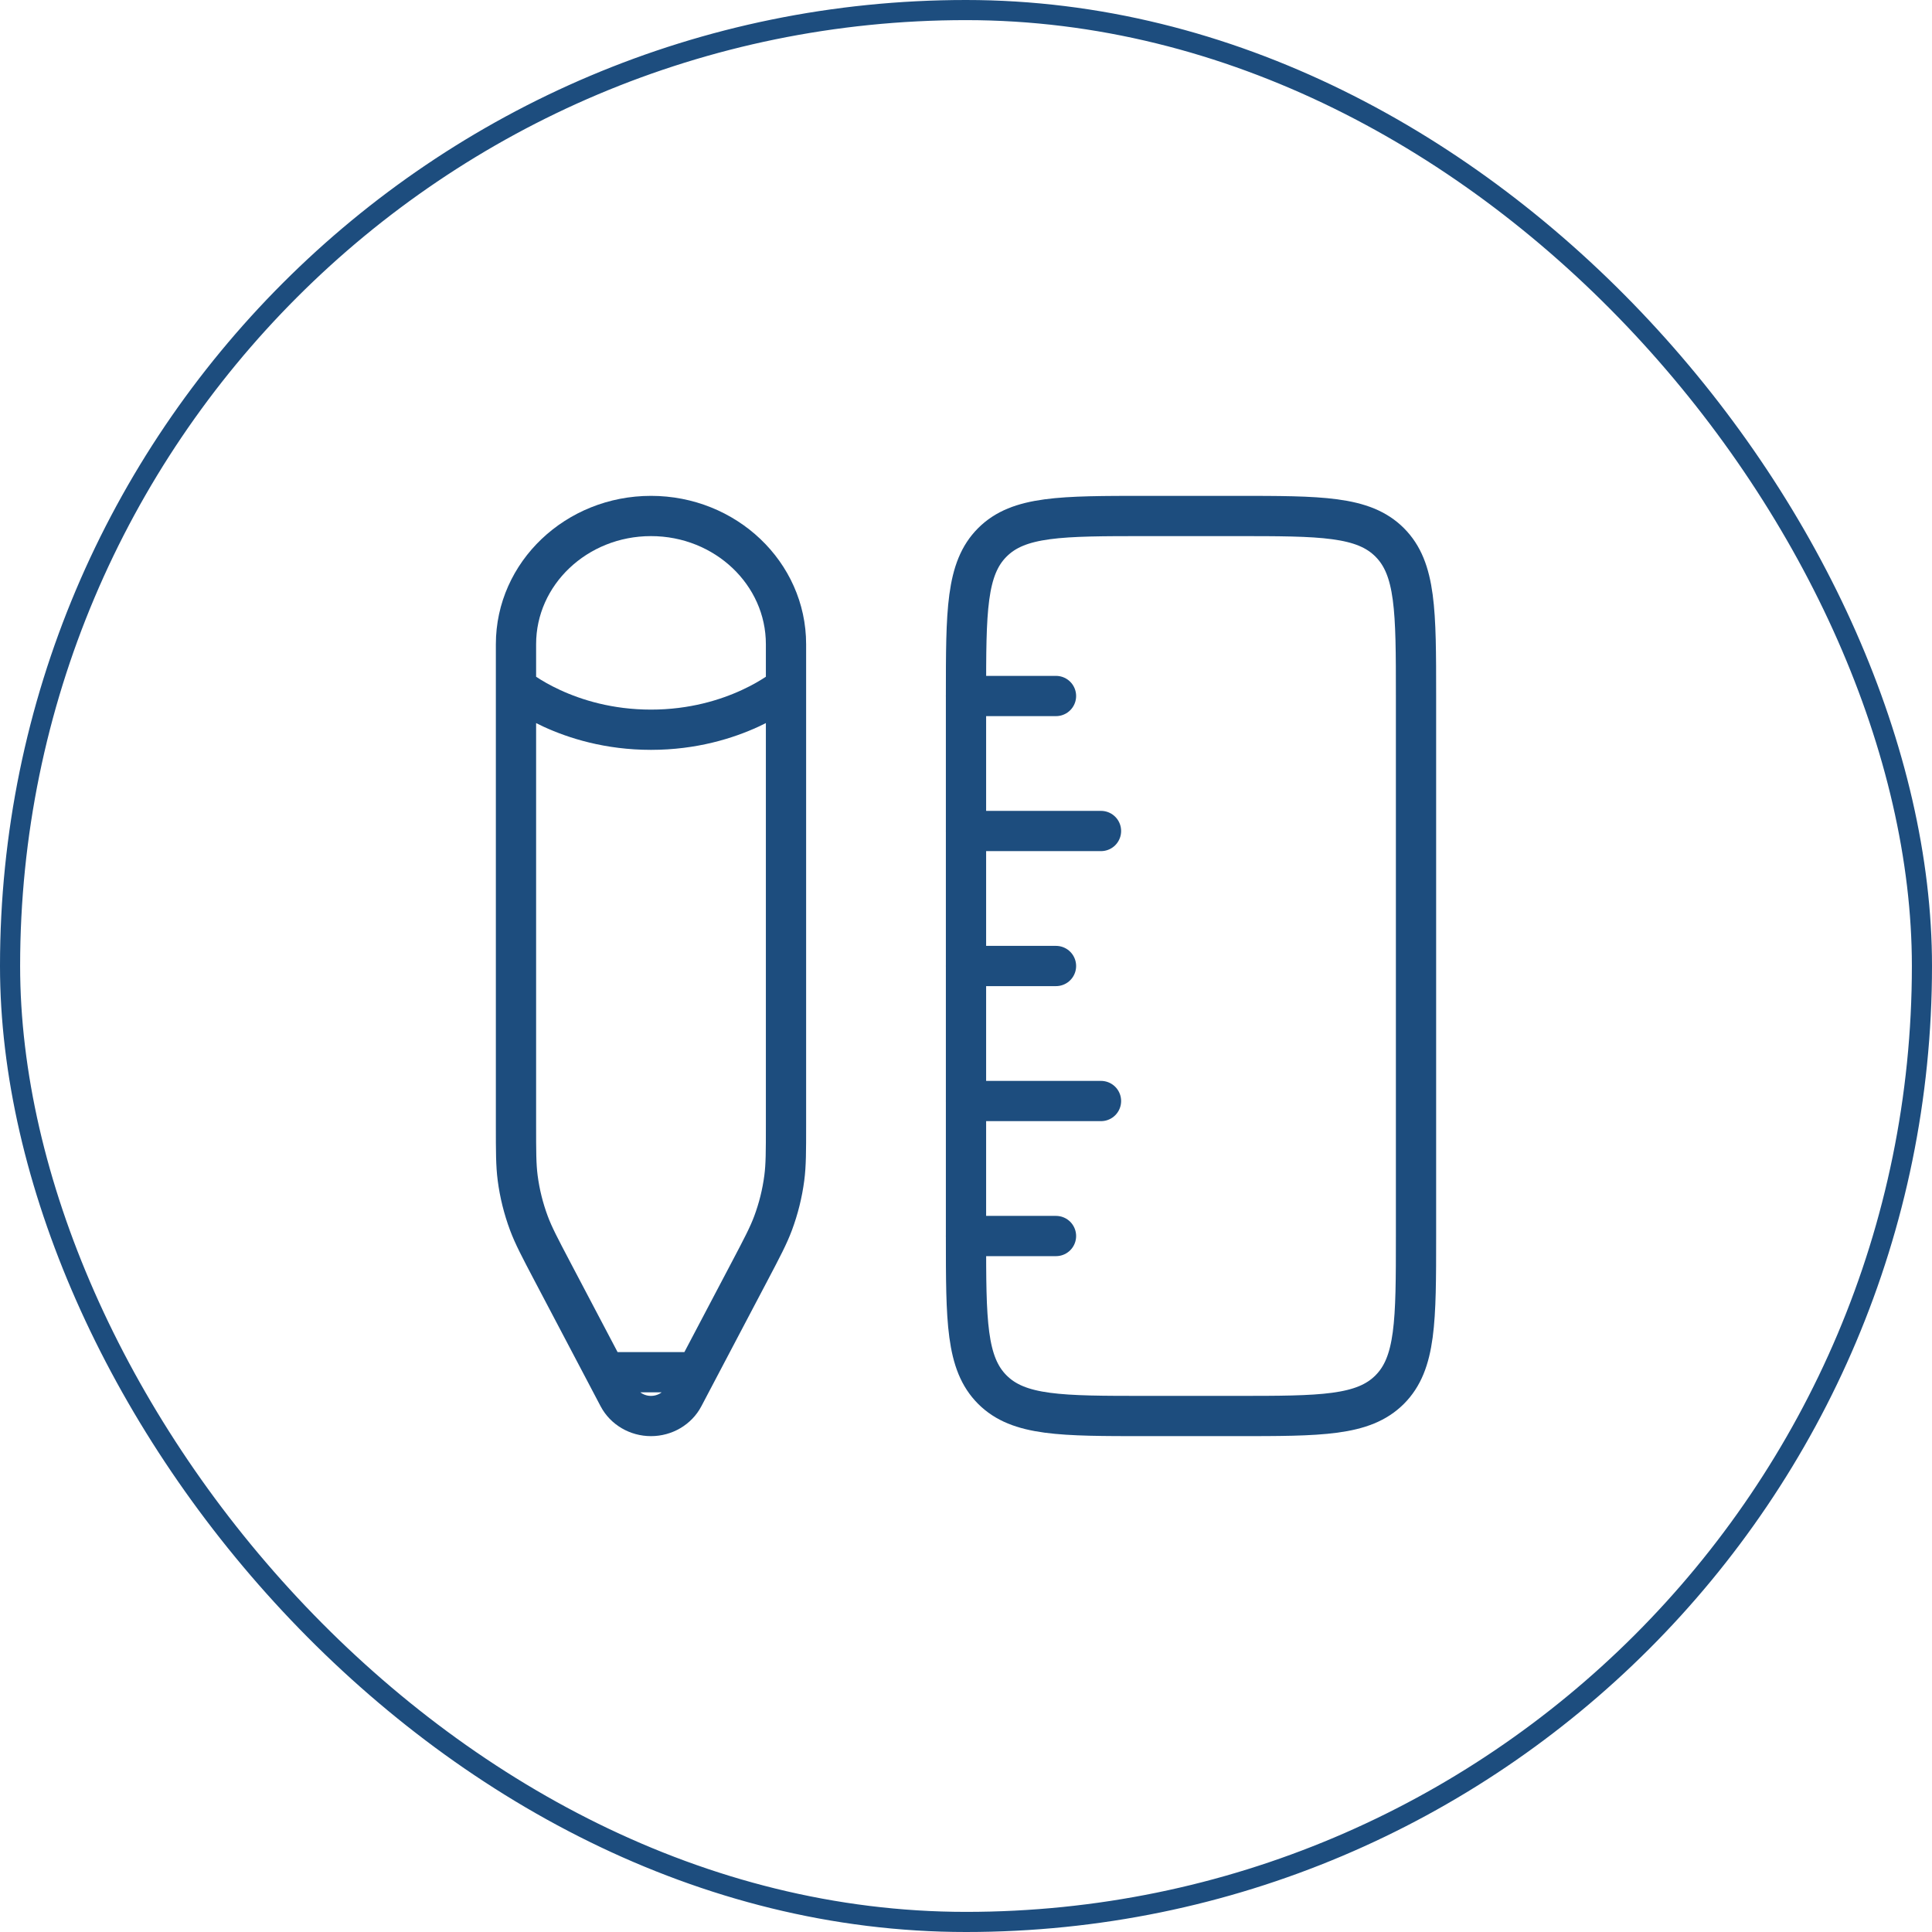
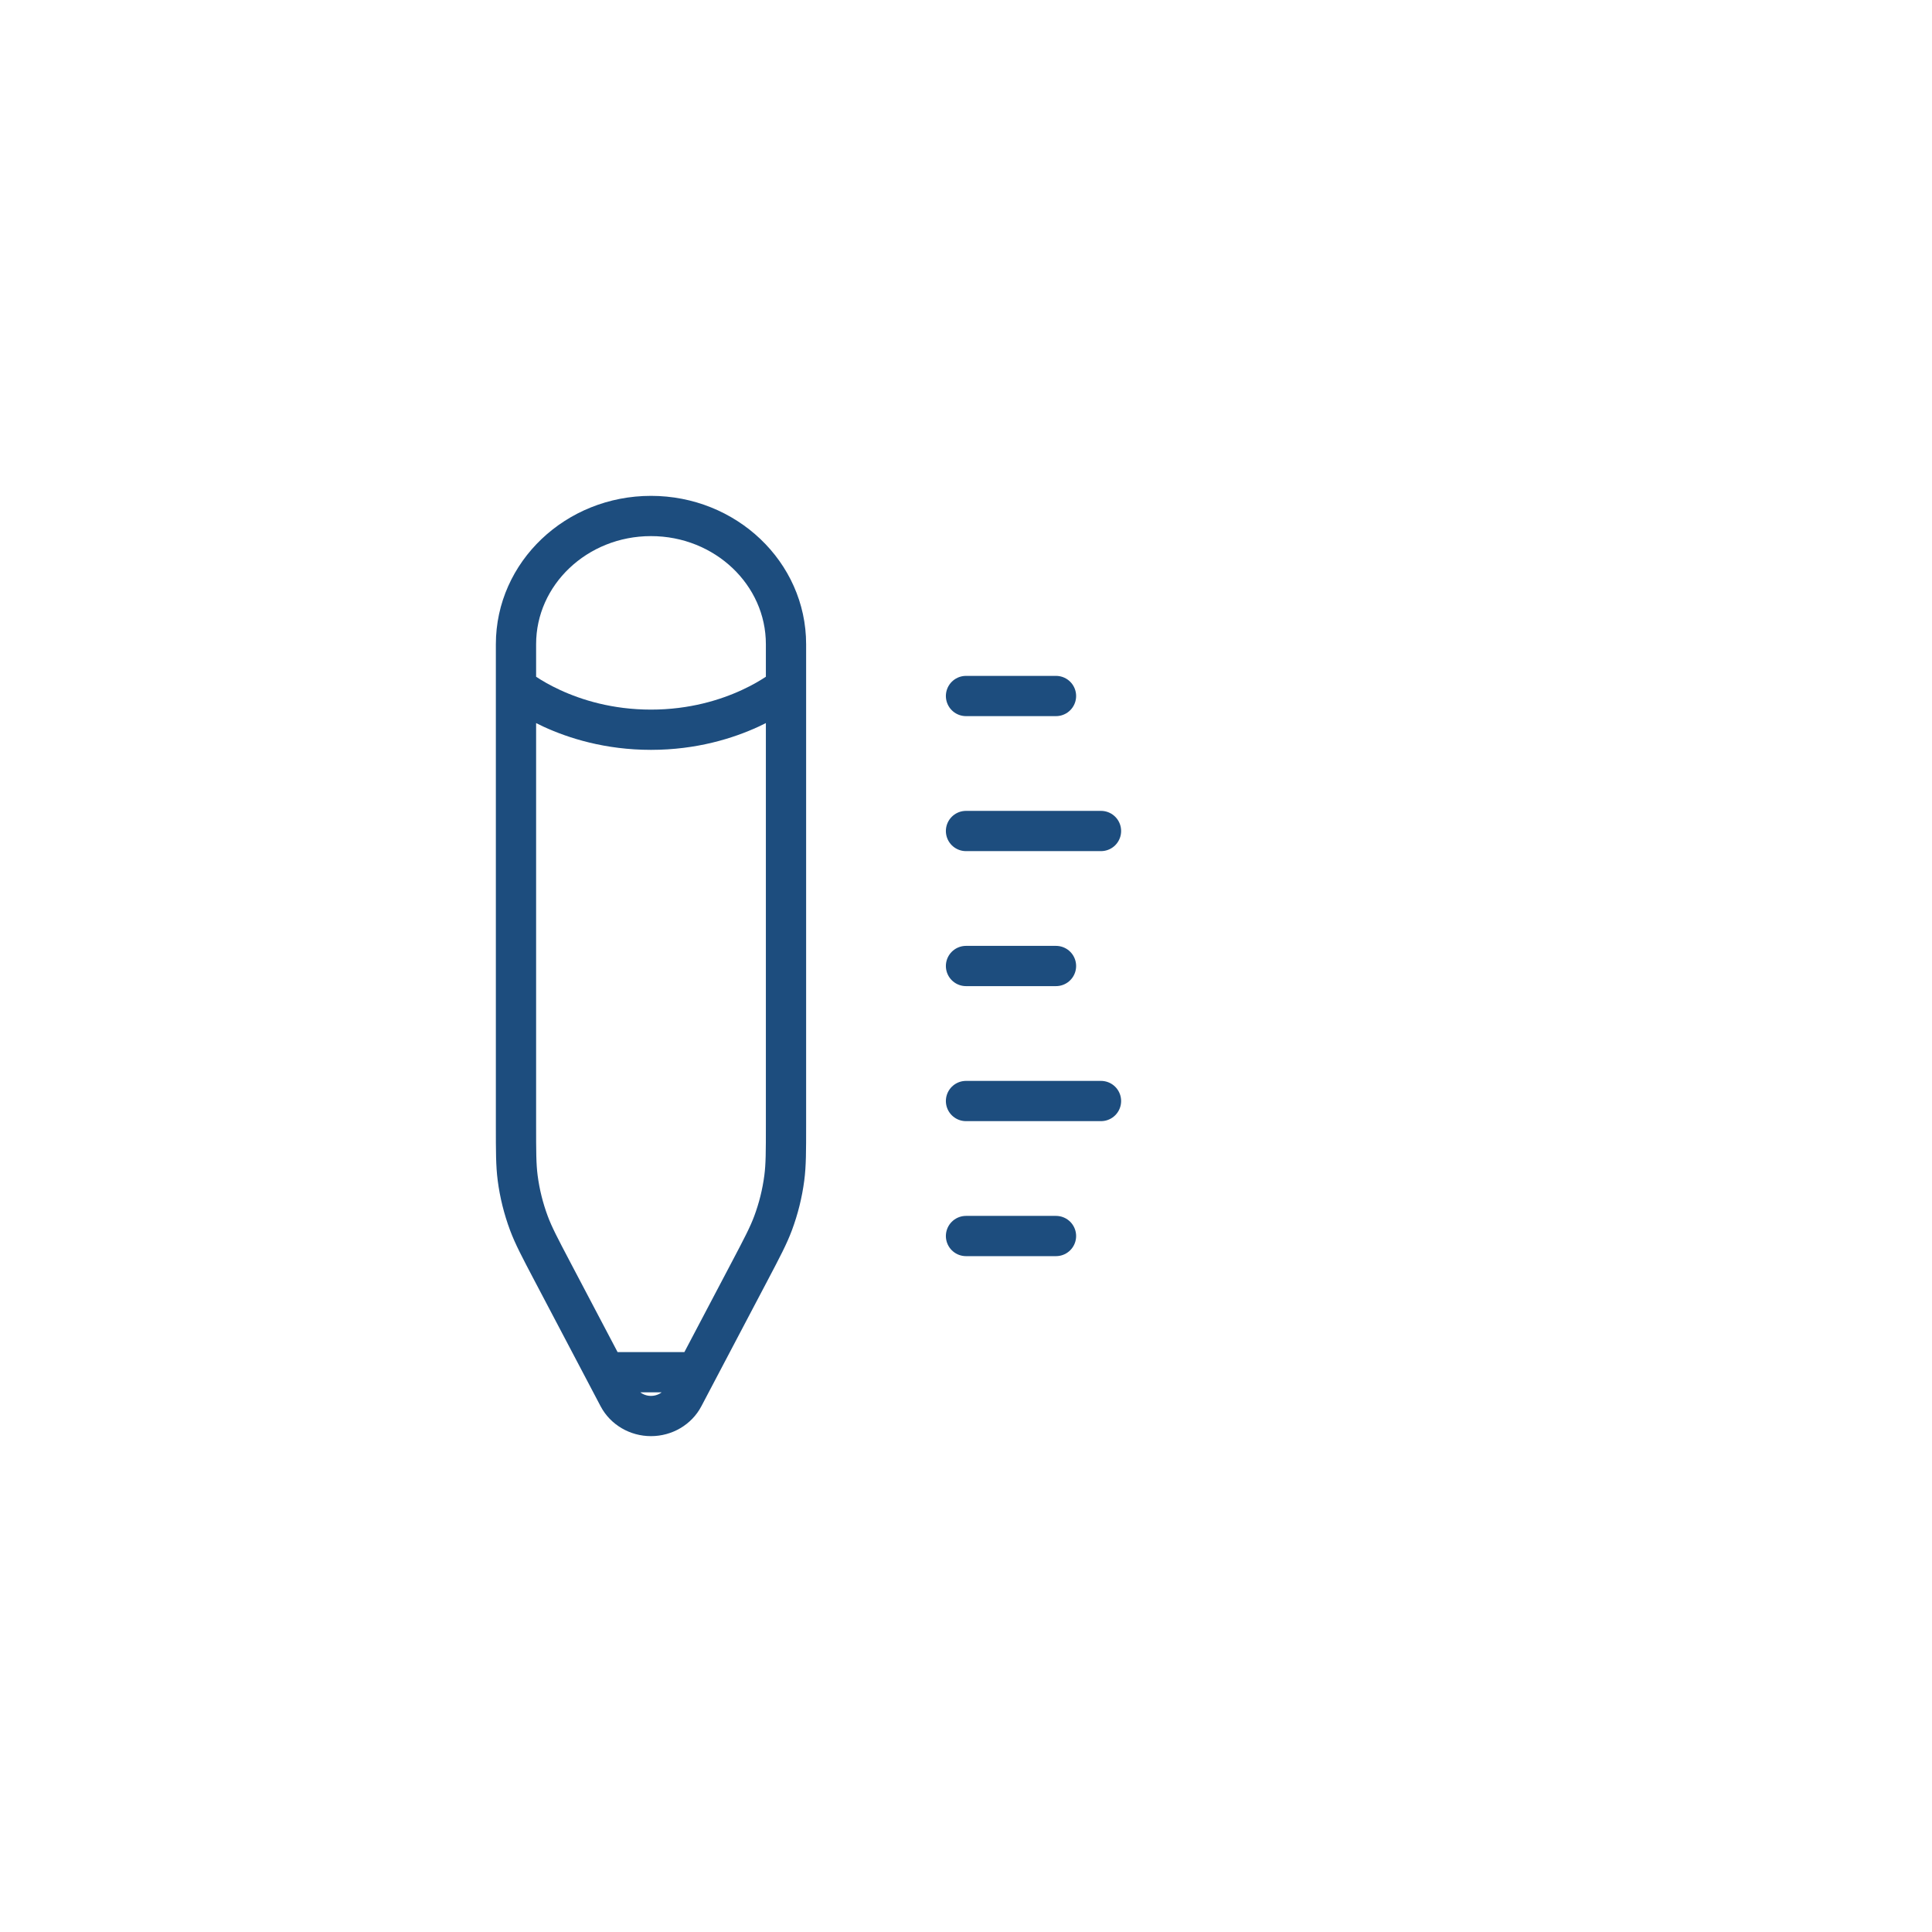
<svg xmlns="http://www.w3.org/2000/svg" width="96" height="96" viewBox="0 0 96 96" fill="none">
-   <rect x="0.5" y="0.5" width="95" height="95" rx="47.5" stroke="#1D4D7E" />
-   <path d="M56.944 70.361C52.728 70.361 50.62 70.361 49.31 69.051C48 67.741 48 65.633 48 61.416V34.583C48 30.367 48 28.258 49.31 26.949C50.62 25.639 52.728 25.639 56.944 25.639H61.417C65.633 25.639 67.741 25.639 69.051 26.949C70.361 28.258 70.361 30.367 70.361 34.583V61.416C70.361 65.633 70.361 67.741 69.051 69.051C67.741 70.361 65.633 70.361 61.417 70.361H56.944Z" stroke="#1D4D7E" stroke-width="2" />
  <path d="M48 48H52.472M48 34.584H52.472M48 61.417H52.472M48 54.709H54.708M48 41.292H54.708" stroke="#1D4D7E" stroke-width="2" stroke-linecap="round" />
  <path d="M25.639 34.136V32.012C25.639 28.492 28.642 25.639 32.347 25.639C36.052 25.639 39.056 28.492 39.056 32.012V34.136M25.639 34.136C25.639 34.136 28.154 36.26 32.347 36.26C36.54 36.26 39.056 34.136 39.056 34.136M25.639 34.136V55.902C25.639 57.225 25.639 57.886 25.723 58.535C25.823 59.301 26.01 60.053 26.281 60.781C26.511 61.397 26.823 61.989 27.445 63.172L30.084 68.185M39.056 34.136V55.902C39.056 57.225 39.056 57.886 38.971 58.535C38.871 59.301 38.684 60.053 38.413 60.781C38.183 61.397 37.872 61.989 37.249 63.172L34.61 68.185M30.084 68.185L30.729 69.411C31.036 69.993 31.662 70.361 32.347 70.361C33.032 70.361 33.659 69.993 33.965 69.411L34.61 68.185M30.084 68.185H34.61" stroke="#1D4D7E" stroke-width="2" />
</svg>